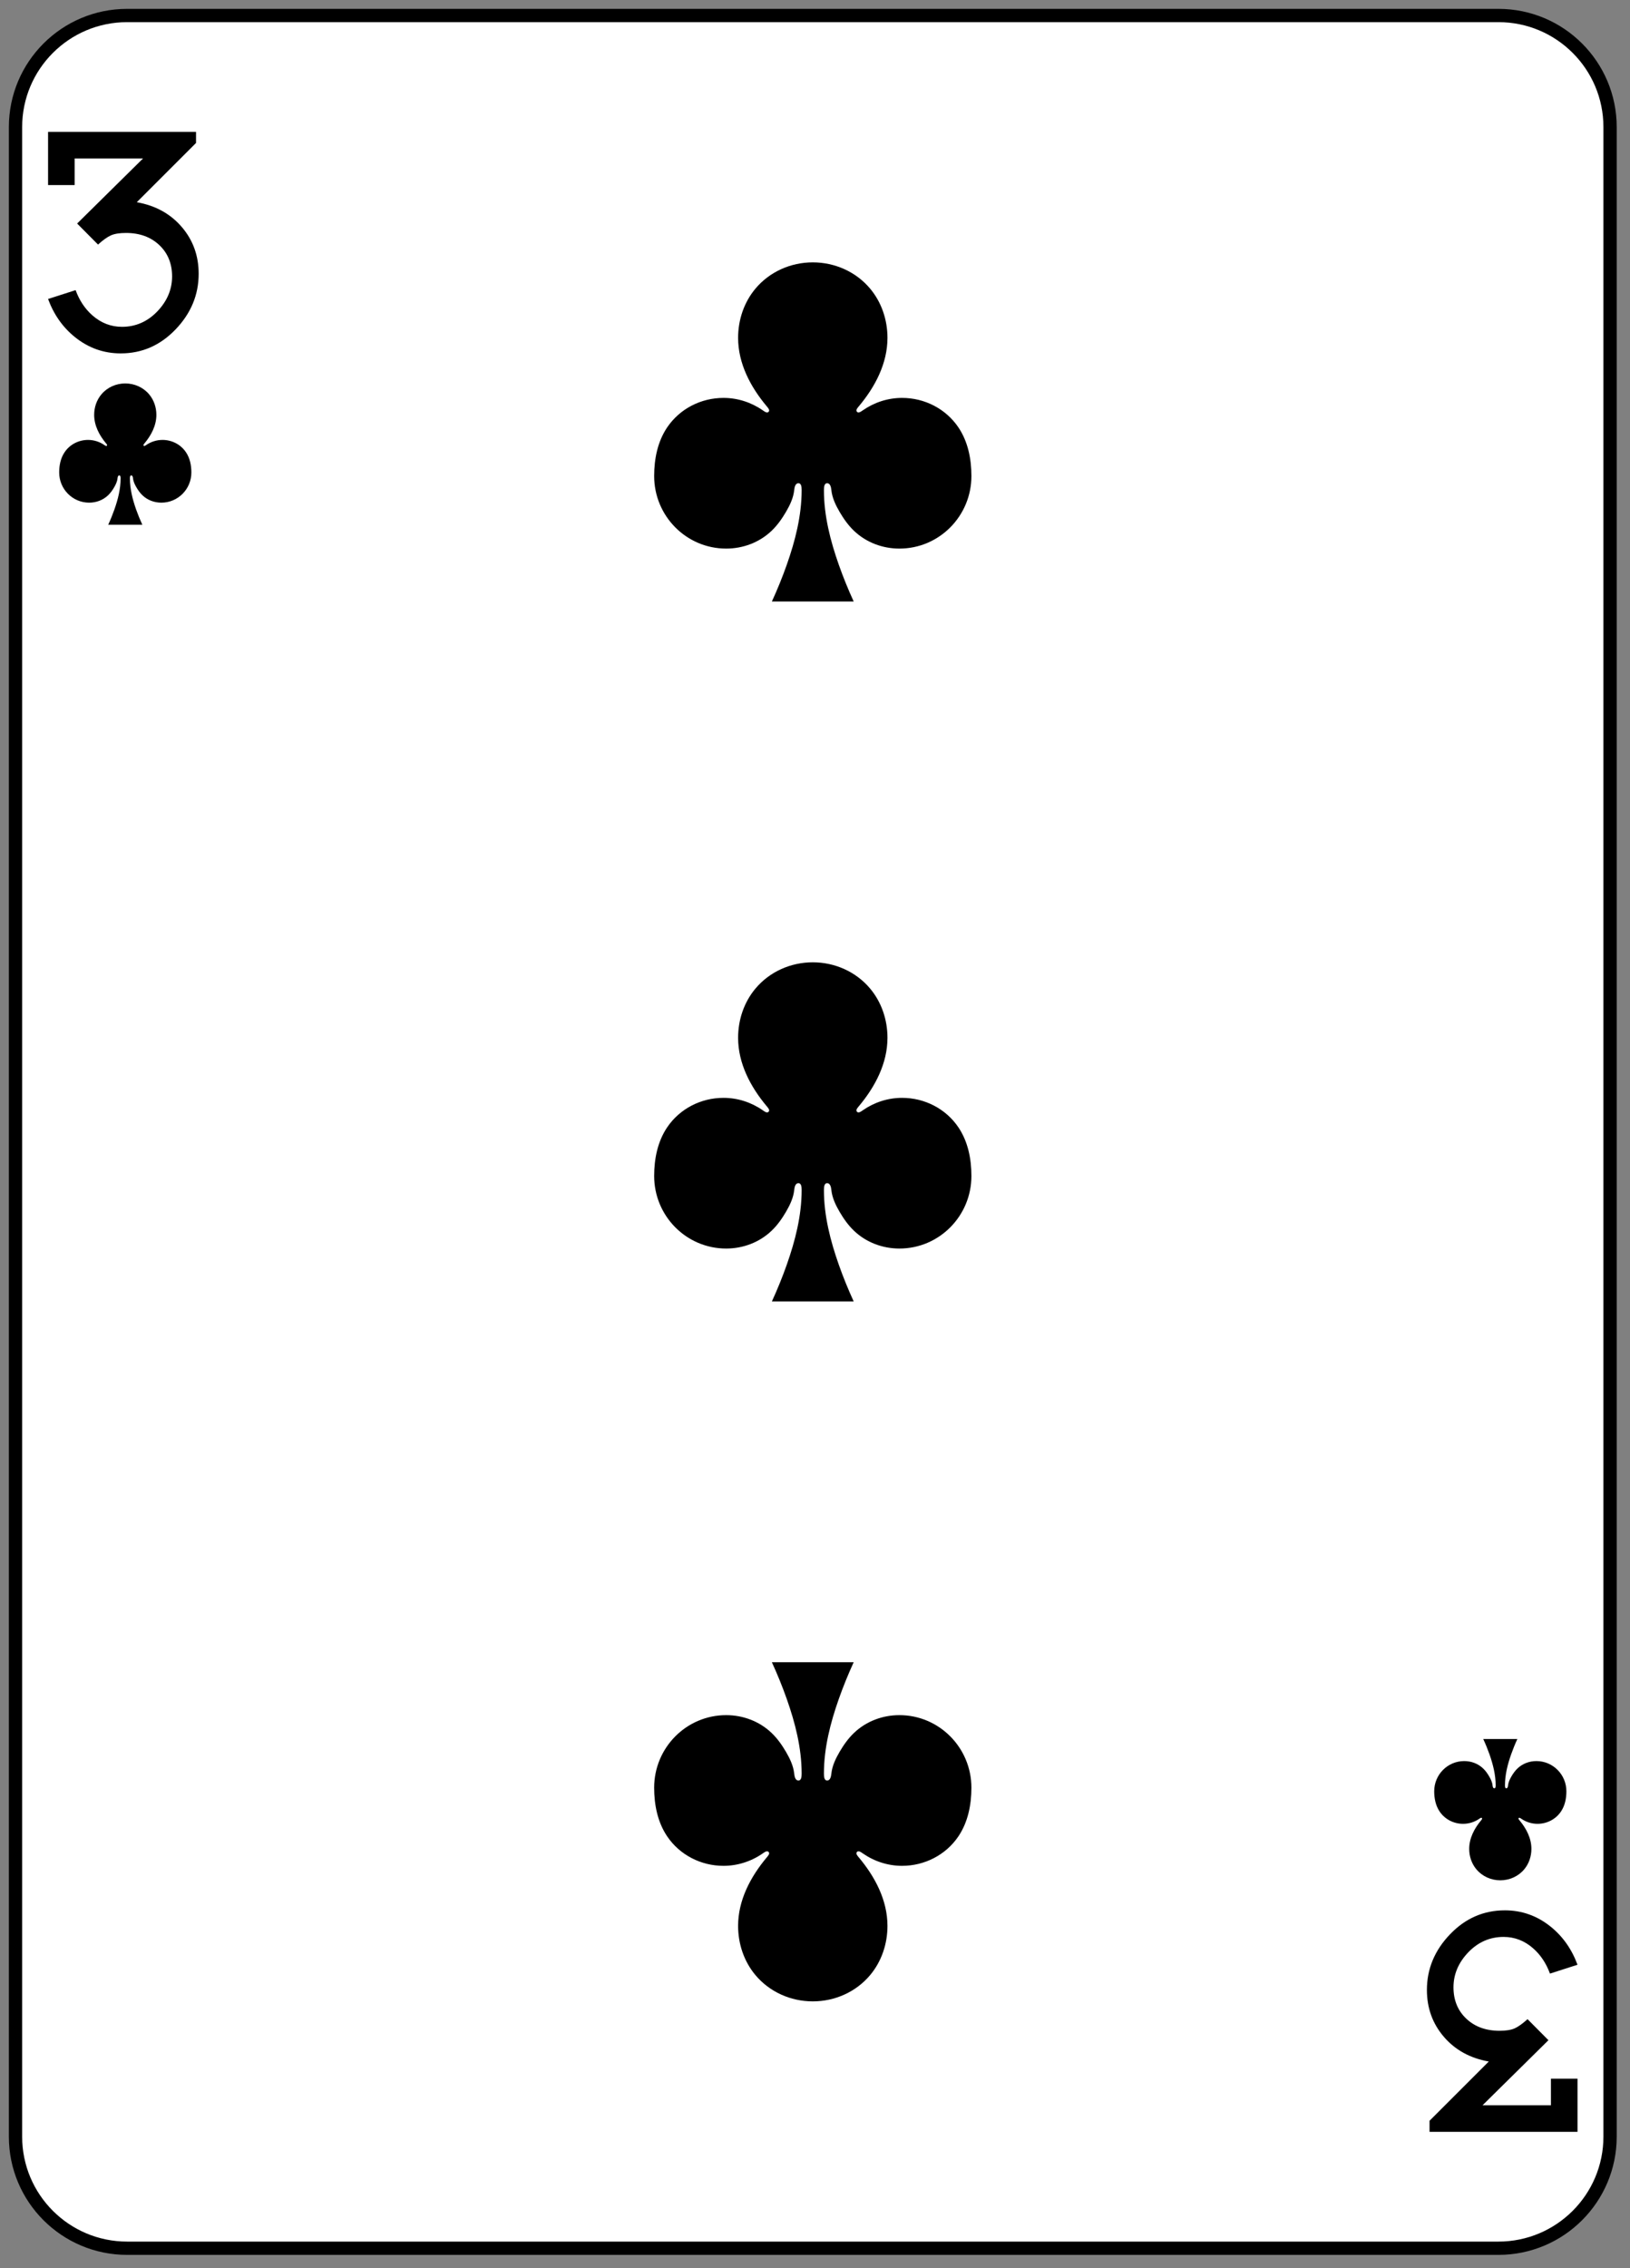
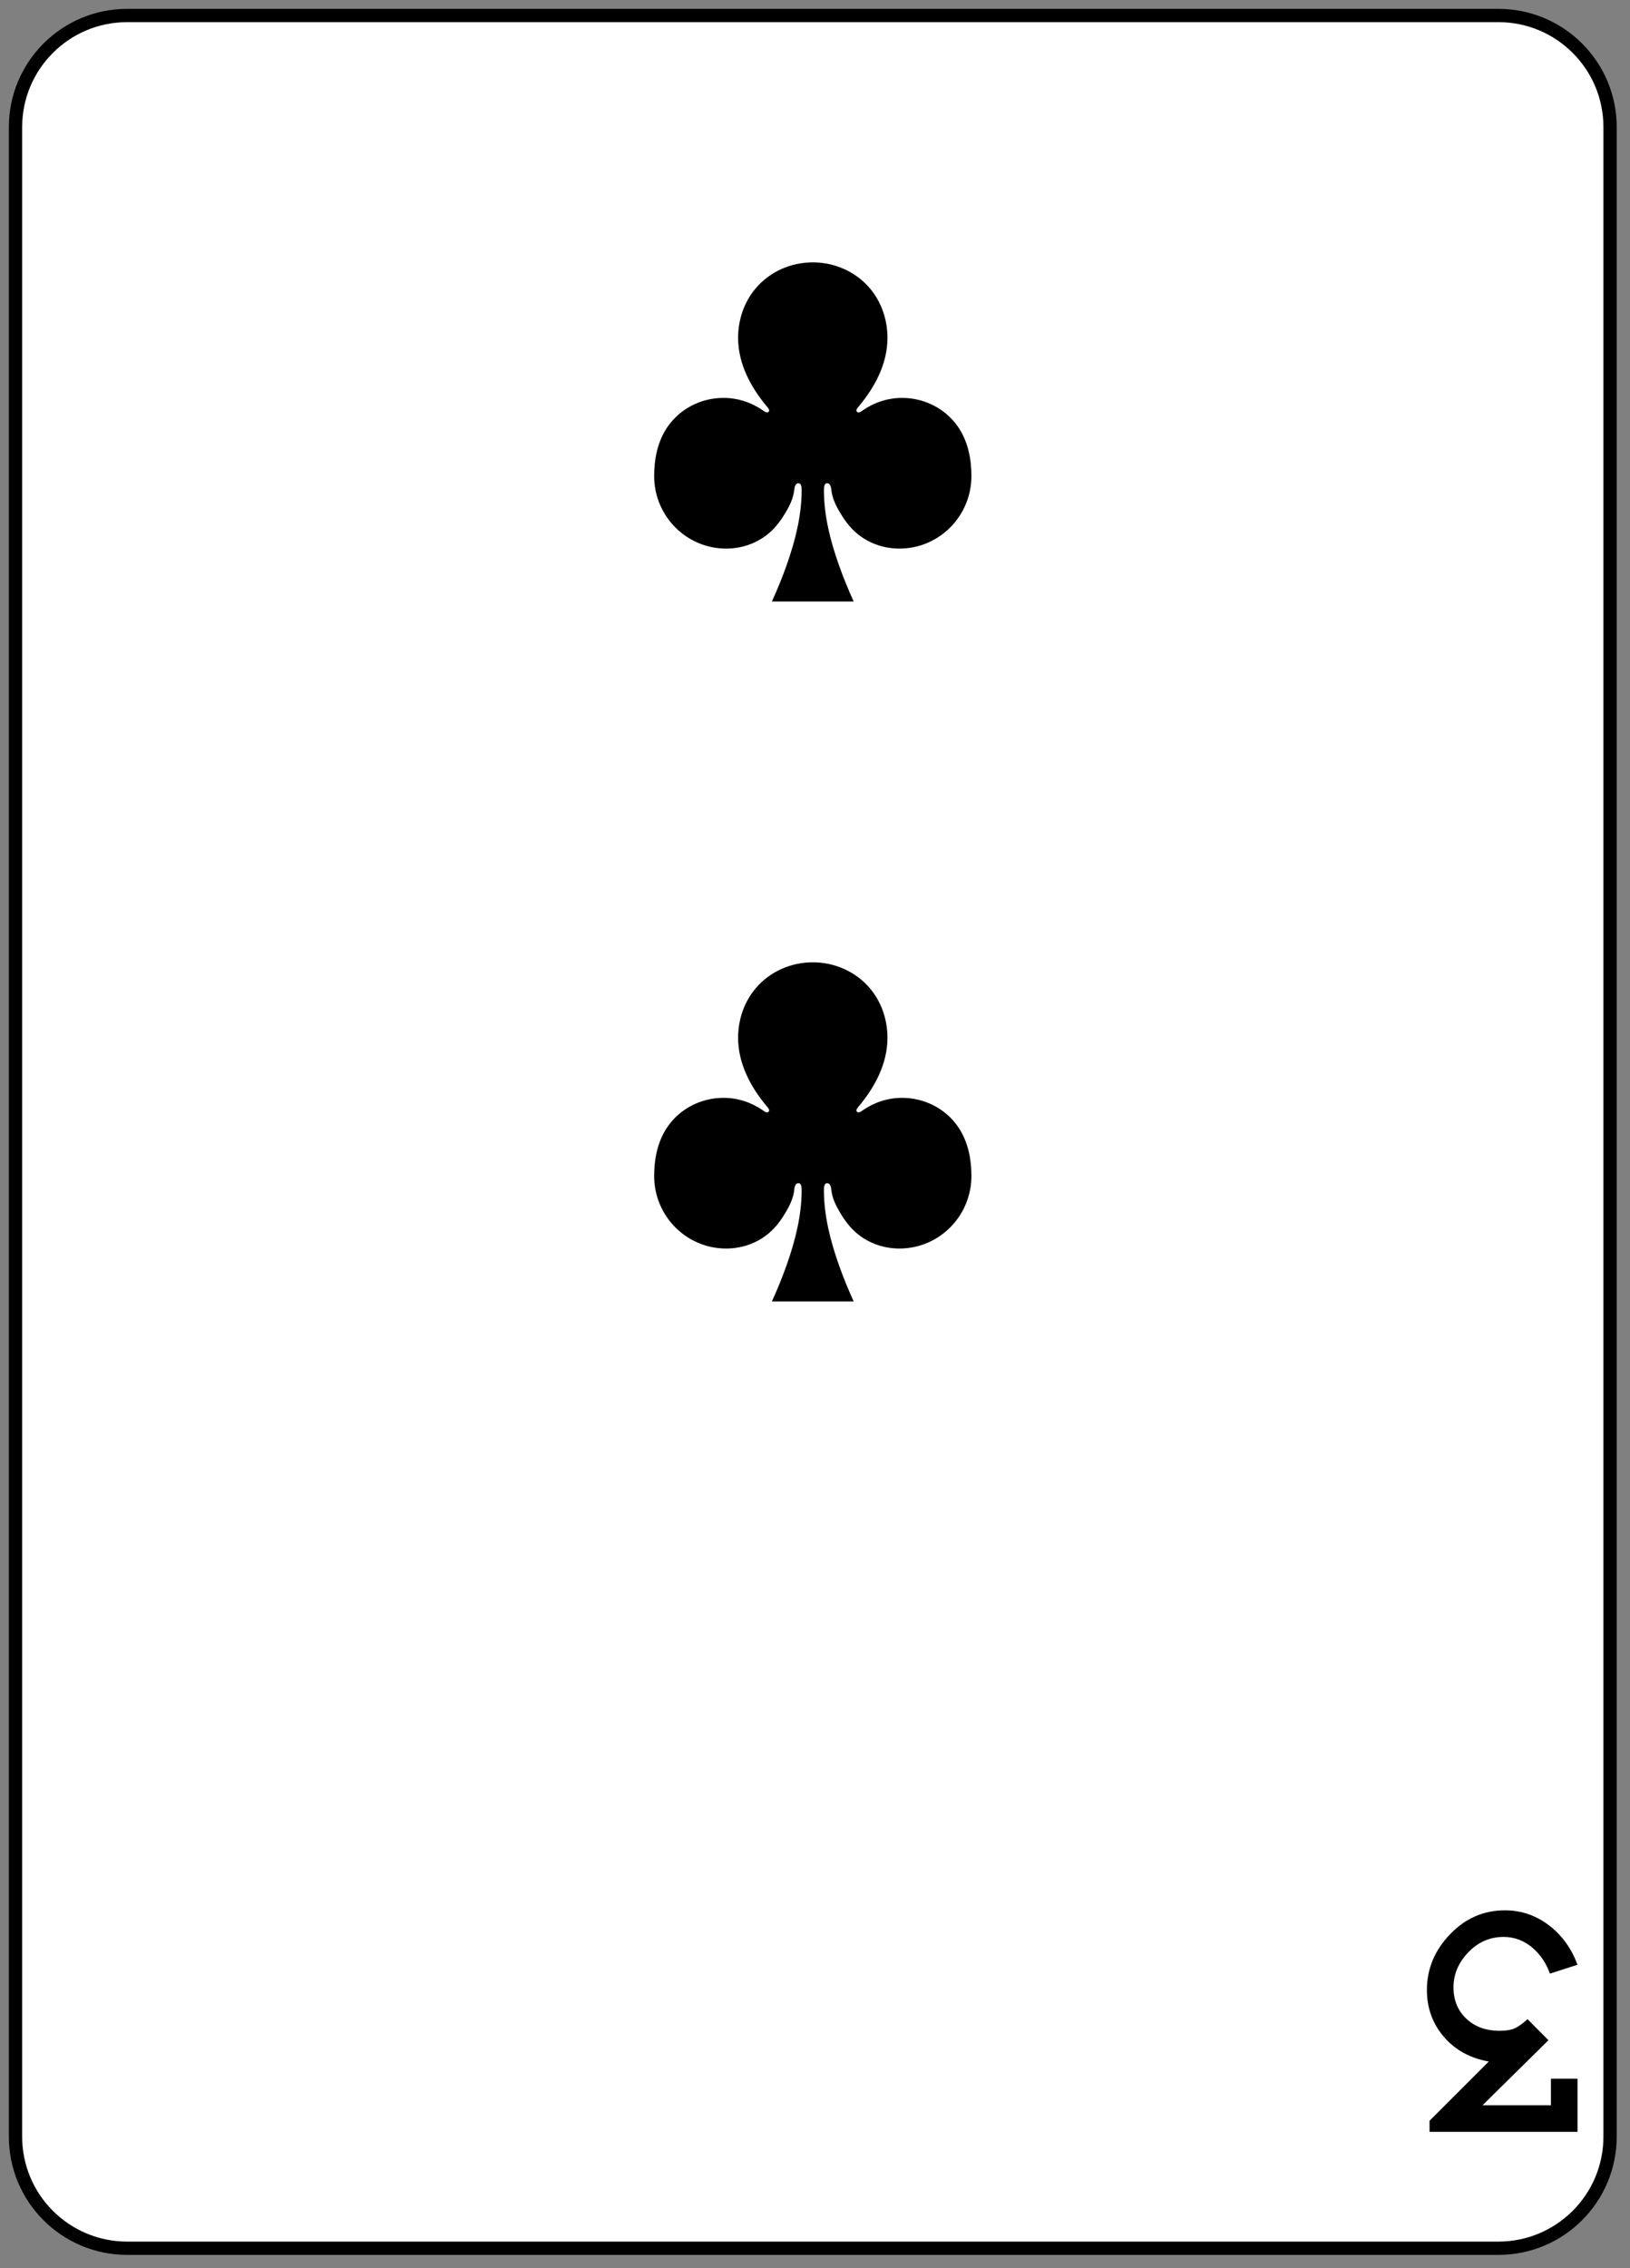
<svg xmlns="http://www.w3.org/2000/svg" xmlns:ns1="http://www.inkscape.org/namespaces/inkscape" version="1.1" width="230" height="320" id="svg2" xml:space="preserve">
  <rect width="100%" height="100%" fill="#808080" stroke="none" />
  <defs id="defs6" />
  <g transform="matrix(1.25,0,0,-1.25,0,320)" id="g10">
    <g id="g12">
      <path d="m 14.352,2.25 154.796,0 c 6.961,0 12.602,5.641 12.602,12.602 l 0,226.8 c 0,6.957 -5.641,12.598 -12.602,12.598 l -154.796,0 C 7.391,254.25 1.75,248.609 1.75,241.648 l 0,-226.8 C 1.75,7.891 7.391,2.25 14.352,2.25 z" ns1:connector-curvature="0" id="path14" style="fill:#ffffff;fill-opacity:1;fill-rule:nonzero;stroke:none" />
-       <path d="m 14.141,196.777 1.925,0 c -0.261,0.563 -0.496,1.141 -0.703,1.723 -0.398,1.137 -0.699,2.309 -0.699,3.512 0,0.156 0.02,0.328 0.152,0.328 0.137,0 0.184,-0.172 0.2,-0.328 0.035,-0.367 0.199,-0.703 0.386,-1.024 0.192,-0.328 0.41,-0.64 0.688,-0.898 0.57,-0.543 1.336,-0.824 2.125,-0.824 1.875,0 3.387,1.531 3.387,3.41 0,0.804 -0.161,1.617 -0.614,2.285 -0.59,0.879 -1.59,1.387 -2.648,1.387 -0.664,0 -1.309,-0.207 -1.852,-0.586 -0.093,-0.067 -0.207,-0.141 -0.273,-0.063 -0.063,0.074 0.019,0.168 0.086,0.25 0.773,0.922 1.351,2.024 1.351,3.227 0,0.84 -0.273,1.664 -0.812,2.308 -0.668,0.797 -1.66,1.239 -2.699,1.239 -1.039,0 -2.036,-0.442 -2.7,-1.239 -0.539,-0.644 -0.812,-1.468 -0.812,-2.308 0,-1.203 0.578,-2.305 1.348,-3.227 0.07,-0.082 0.152,-0.176 0.089,-0.25 -0.066,-0.078 -0.179,-0.004 -0.277,0.063 -0.539,0.379 -1.187,0.586 -1.848,0.586 -1.058,0 -2.058,-0.508 -2.648,-1.387 -0.453,-0.668 -0.613,-1.481 -0.613,-2.285 0,-1.879 1.511,-3.41 3.386,-3.41 0.789,0 1.551,0.281 2.125,0.824 0.274,0.258 0.497,0.57 0.688,0.898 0.187,0.321 0.348,0.657 0.387,1.024 0.015,0.156 0.058,0.328 0.199,0.328 0.133,0 0.148,-0.172 0.148,-0.328 0,-1.203 -0.297,-2.375 -0.699,-3.512 -0.207,-0.582 -0.437,-1.16 -0.699,-1.723 l 1.926,0 z" ns1:connector-curvature="0" id="path16" style="fill:#000000;fill-opacity:1;fill-rule:nonzero;stroke:none" />
-       <path d="m 169.359,59.723 -1.925,0 c 0.261,-0.563 0.496,-1.141 0.703,-1.723 0.398,-1.137 0.699,-2.309 0.699,-3.512 0,-0.156 -0.02,-0.328 -0.152,-0.328 -0.137,0 -0.184,0.172 -0.2,0.328 -0.035,0.367 -0.199,0.703 -0.386,1.024 -0.192,0.328 -0.41,0.64 -0.688,0.898 -0.57,0.543 -1.336,0.824 -2.125,0.824 -1.875,0 -3.387,-1.531 -3.387,-3.41 0,-0.804 0.161,-1.617 0.614,-2.285 0.59,-0.879 1.59,-1.387 2.648,-1.387 0.664,0 1.309,0.207 1.852,0.586 0.093,0.067 0.207,0.141 0.273,0.063 0.063,-0.074 -0.019,-0.168 -0.086,-0.25 -0.773,-0.922 -1.351,-2.024 -1.351,-3.227 0,-0.84 0.273,-1.664 0.812,-2.308 0.668,-0.797 1.66,-1.239 2.699,-1.239 1.039,0 2.036,0.442 2.7,1.239 0.539,0.644 0.812,1.468 0.812,2.308 0,1.203 -0.578,2.305 -1.348,3.227 -0.07,0.082 -0.152,0.176 -0.089,0.25 0.066,0.078 0.179,0.004 0.277,-0.063 0.539,-0.379 1.187,-0.586 1.848,-0.586 1.058,0 2.058,0.508 2.648,1.387 0.453,0.668 0.613,1.481 0.613,2.285 0,1.879 -1.511,3.41 -3.386,3.41 -0.789,0 -1.551,-0.281 -2.125,-0.824 -0.274,-0.258 -0.497,-0.57 -0.688,-0.898 -0.187,-0.321 -0.348,-0.657 -0.387,-1.024 -0.015,-0.156 -0.058,-0.328 -0.199,-0.328 -0.133,0 -0.148,0.172 -0.148,0.328 0,1.203 0.297,2.375 0.699,3.512 0.207,0.582 0.437,1.16 0.699,1.723 l -1.926,0 z" ns1:connector-curvature="0" id="path18" style="fill:#000000;fill-opacity:1;fill-rule:nonzero;stroke:none" />
-       <path d="m 13.629,216.113 c -1.918,0 -3.637,0.61 -5.156,1.828 -1.375,1.102 -2.391,2.539 -3.047,4.313 l 3.109,1 c 0.426,-1.168 1.063,-2.121 1.906,-2.859 0.977,-0.856 2.086,-1.282 3.329,-1.282 1.539,0 2.867,0.578 3.984,1.735 1.113,1.164 1.672,2.484 1.672,3.953 0,1.445 -0.481,2.625 -1.438,3.531 -0.961,0.914 -2.215,1.375 -3.765,1.375 -0.719,0 -1.282,-0.09 -1.688,-0.266 -0.406,-0.179 -0.898,-0.527 -1.469,-1.046 l -2.359,2.375 7.438,7.343 -7.719,0 0,-3 -3,0 0,6 16.703,0 0,-1.25 -6.688,-6.687 c 2.114,-0.375 3.805,-1.309 5.079,-2.797 1.269,-1.481 1.906,-3.242 1.906,-5.281 0,-2.375 -0.871,-4.469 -2.61,-6.282 -1.73,-1.804 -3.793,-2.703 -6.187,-2.703 z" ns1:connector-curvature="0" id="path20" style="fill:#000000;fill-opacity:1;fill-rule:nonzero;stroke:none" />
      <path d="m 169.871,40.387 c 1.918,0 3.637,-0.61 5.156,-1.828 1.375,-1.102 2.391,-2.539 3.047,-4.313 l -3.109,-1 c -0.426,1.168 -1.063,2.121 -1.906,2.859 -0.977,0.856 -2.086,1.282 -3.329,1.282 -1.539,0 -2.867,-0.578 -3.984,-1.735 -1.113,-1.164 -1.672,-2.484 -1.672,-3.953 0,-1.445 0.481,-2.625 1.438,-3.531 0.961,-0.914 2.215,-1.375 3.765,-1.375 0.719,0 1.282,0.09 1.688,0.266 0.406,0.179 0.898,0.527 1.469,1.046 l 2.359,-2.375 -7.438,-7.343 7.719,0 0,3 3,0 0,-6 -16.703,0 0,1.25 6.688,6.687 c -2.114,0.375 -3.805,1.309 -5.079,2.797 -1.269,1.481 -1.906,3.242 -1.906,5.281 0,2.375 0.871,4.469 2.61,6.282 1.73,1.804 3.793,2.703 6.187,2.703 z" ns1:connector-curvature="0" id="path22" style="fill:#000000;fill-opacity:1;fill-rule:nonzero;stroke:none" />
      <path d="m 14.352,2.25 154.796,0 c 6.961,0 12.602,5.641 12.602,12.602 l 0,226.8 c 0,6.957 -5.641,12.598 -12.602,12.598 l -154.796,0 C 7.391,254.25 1.75,248.609 1.75,241.648 l 0,-226.8 C 1.75,7.891 7.391,2.25 14.352,2.25 z" ns1:connector-curvature="0" id="path24" style="fill:none;stroke:#000000;stroke-width:1.5;stroke-linecap:round;stroke-linejoin:round;stroke-miterlimit:10;stroke-opacity:1;stroke-dasharray:none" />
      <path d="m 91.75,188.113 4.617,0 c -0.621,1.356 -1.183,2.735 -1.679,4.141 -0.958,2.719 -1.68,5.539 -1.68,8.426 0,0.371 0.043,0.781 0.363,0.781 0.332,0 0.441,-0.406 0.477,-0.781 0.093,-0.883 0.484,-1.692 0.929,-2.457 0.461,-0.785 0.989,-1.535 1.653,-2.161 1.371,-1.296 3.207,-1.98 5.097,-1.98 4.5,0 8.129,3.68 8.129,8.188 0,1.937 -0.386,3.882 -1.468,5.492 -1.422,2.105 -3.817,3.328 -6.36,3.328 -1.59,0 -3.137,-0.5 -4.441,-1.41 -0.231,-0.164 -0.496,-0.344 -0.657,-0.149 -0.152,0.18 0.043,0.403 0.208,0.598 1.855,2.211 3.242,4.855 3.242,7.738 0,2.02 -0.657,4 -1.953,5.551 -1.598,1.91 -3.985,2.969 -6.477,2.969 -2.492,0 -4.879,-1.059 -6.477,-2.969 -1.296,-1.551 -1.953,-3.531 -1.953,-5.551 0,-2.883 1.387,-5.527 3.242,-7.738 0.165,-0.195 0.36,-0.418 0.208,-0.598 -0.161,-0.195 -0.426,-0.015 -0.657,0.149 -1.304,0.91 -2.851,1.41 -4.441,1.41 -2.543,0 -4.938,-1.223 -6.36,-3.328 -1.082,-1.61 -1.468,-3.555 -1.468,-5.492 0,-4.508 3.629,-8.188 8.129,-8.188 1.89,0 3.726,0.684 5.097,1.98 0.664,0.626 1.192,1.376 1.653,2.161 0.445,0.765 0.836,1.574 0.929,2.457 0.036,0.375 0.145,0.781 0.477,0.781 0.32,0 0.363,-0.41 0.363,-0.781 0,-2.887 -0.722,-5.707 -1.68,-8.426 -0.496,-1.406 -1.058,-2.785 -1.679,-4.141 l 4.617,0 z" ns1:connector-curvature="0" id="path26" style="fill:#000000;fill-opacity:1;fill-rule:nonzero;stroke:none" />
      <path d="m 91.75,109.113 4.617,0 c -0.621,1.356 -1.183,2.735 -1.679,4.141 -0.958,2.719 -1.68,5.539 -1.68,8.426 0,0.371 0.043,0.781 0.363,0.781 0.332,0 0.441,-0.406 0.477,-0.781 0.093,-0.883 0.484,-1.692 0.929,-2.457 0.461,-0.785 0.989,-1.535 1.653,-2.161 1.371,-1.296 3.207,-1.98 5.097,-1.98 4.5,0 8.129,3.68 8.129,8.188 0,1.937 -0.386,3.882 -1.468,5.492 -1.422,2.105 -3.817,3.328 -6.36,3.328 -1.59,0 -3.137,-0.5 -4.441,-1.41 -0.231,-0.164 -0.496,-0.344 -0.657,-0.149 -0.152,0.18 0.043,0.403 0.208,0.598 1.855,2.211 3.242,4.855 3.242,7.738 0,2.02 -0.657,4 -1.953,5.551 -1.598,1.91 -3.985,2.969 -6.477,2.969 -2.492,0 -4.879,-1.059 -6.477,-2.969 -1.296,-1.551 -1.953,-3.531 -1.953,-5.551 0,-2.883 1.387,-5.527 3.242,-7.738 0.165,-0.195 0.36,-0.418 0.208,-0.598 -0.161,-0.195 -0.426,-0.015 -0.657,0.149 -1.304,0.91 -2.851,1.41 -4.441,1.41 -2.543,0 -4.938,-1.223 -6.36,-3.328 -1.082,-1.61 -1.468,-3.555 -1.468,-5.492 0,-4.508 3.629,-8.188 8.129,-8.188 1.89,0 3.726,0.684 5.097,1.98 0.664,0.626 1.192,1.376 1.653,2.161 0.445,0.765 0.836,1.574 0.929,2.457 0.036,0.375 0.145,0.781 0.477,0.781 0.32,0 0.363,-0.41 0.363,-0.781 0,-2.887 -0.722,-5.707 -1.68,-8.426 -0.496,-1.406 -1.058,-2.785 -1.679,-4.141 l 4.617,0 z" ns1:connector-curvature="0" id="path28" style="fill:#000000;fill-opacity:1;fill-rule:nonzero;stroke:none" />
-       <path d="m 91.75,68.387 -4.617,0 c 0.621,-1.356 1.183,-2.735 1.679,-4.141 0.958,-2.719 1.68,-5.539 1.68,-8.426 0,-0.371 -0.043,-0.781 -0.363,-0.781 -0.332,0 -0.441,0.406 -0.477,0.781 -0.093,0.883 -0.484,1.692 -0.929,2.457 -0.461,0.785 -0.989,1.535 -1.653,2.161 -1.371,1.296 -3.207,1.98 -5.097,1.98 -4.5,0 -8.129,-3.68 -8.129,-8.188 0,-1.937 0.386,-3.882 1.468,-5.492 1.422,-2.105 3.817,-3.328 6.36,-3.328 1.59,0 3.137,0.5 4.441,1.41 0.231,0.164 0.496,0.344 0.657,0.149 0.152,-0.18 -0.043,-0.403 -0.208,-0.598 -1.855,-2.211 -3.242,-4.855 -3.242,-7.738 0,-2.02 0.657,-4 1.953,-5.551 1.598,-1.91 3.985,-2.969 6.477,-2.969 2.492,0 4.879,1.059 6.477,2.969 1.296,1.551 1.953,3.531 1.953,5.551 0,2.883 -1.387,5.527 -3.242,7.738 -0.165,0.195 -0.36,0.418 -0.208,0.598 0.161,0.195 0.426,0.015 0.657,-0.149 1.304,-0.91 2.851,-1.41 4.441,-1.41 2.543,0 4.938,1.223 6.36,3.328 1.082,1.61 1.468,3.555 1.468,5.492 0,4.508 -3.629,8.188 -8.129,8.188 -1.89,0 -3.726,-0.684 -5.097,-1.98 -0.664,-0.626 -1.192,-1.376 -1.653,-2.161 -0.445,-0.765 -0.836,-1.574 -0.929,-2.457 -0.036,-0.375 -0.145,-0.781 -0.477,-0.781 -0.32,0 -0.363,0.41 -0.363,0.781 0,2.887 0.722,5.707 1.68,8.426 0.496,1.406 1.058,2.785 1.679,4.141 l -4.617,0 z" ns1:connector-curvature="0" id="path30" style="fill:#000000;fill-opacity:1;fill-rule:nonzero;stroke:none" />
    </g>
  </g>
</svg>